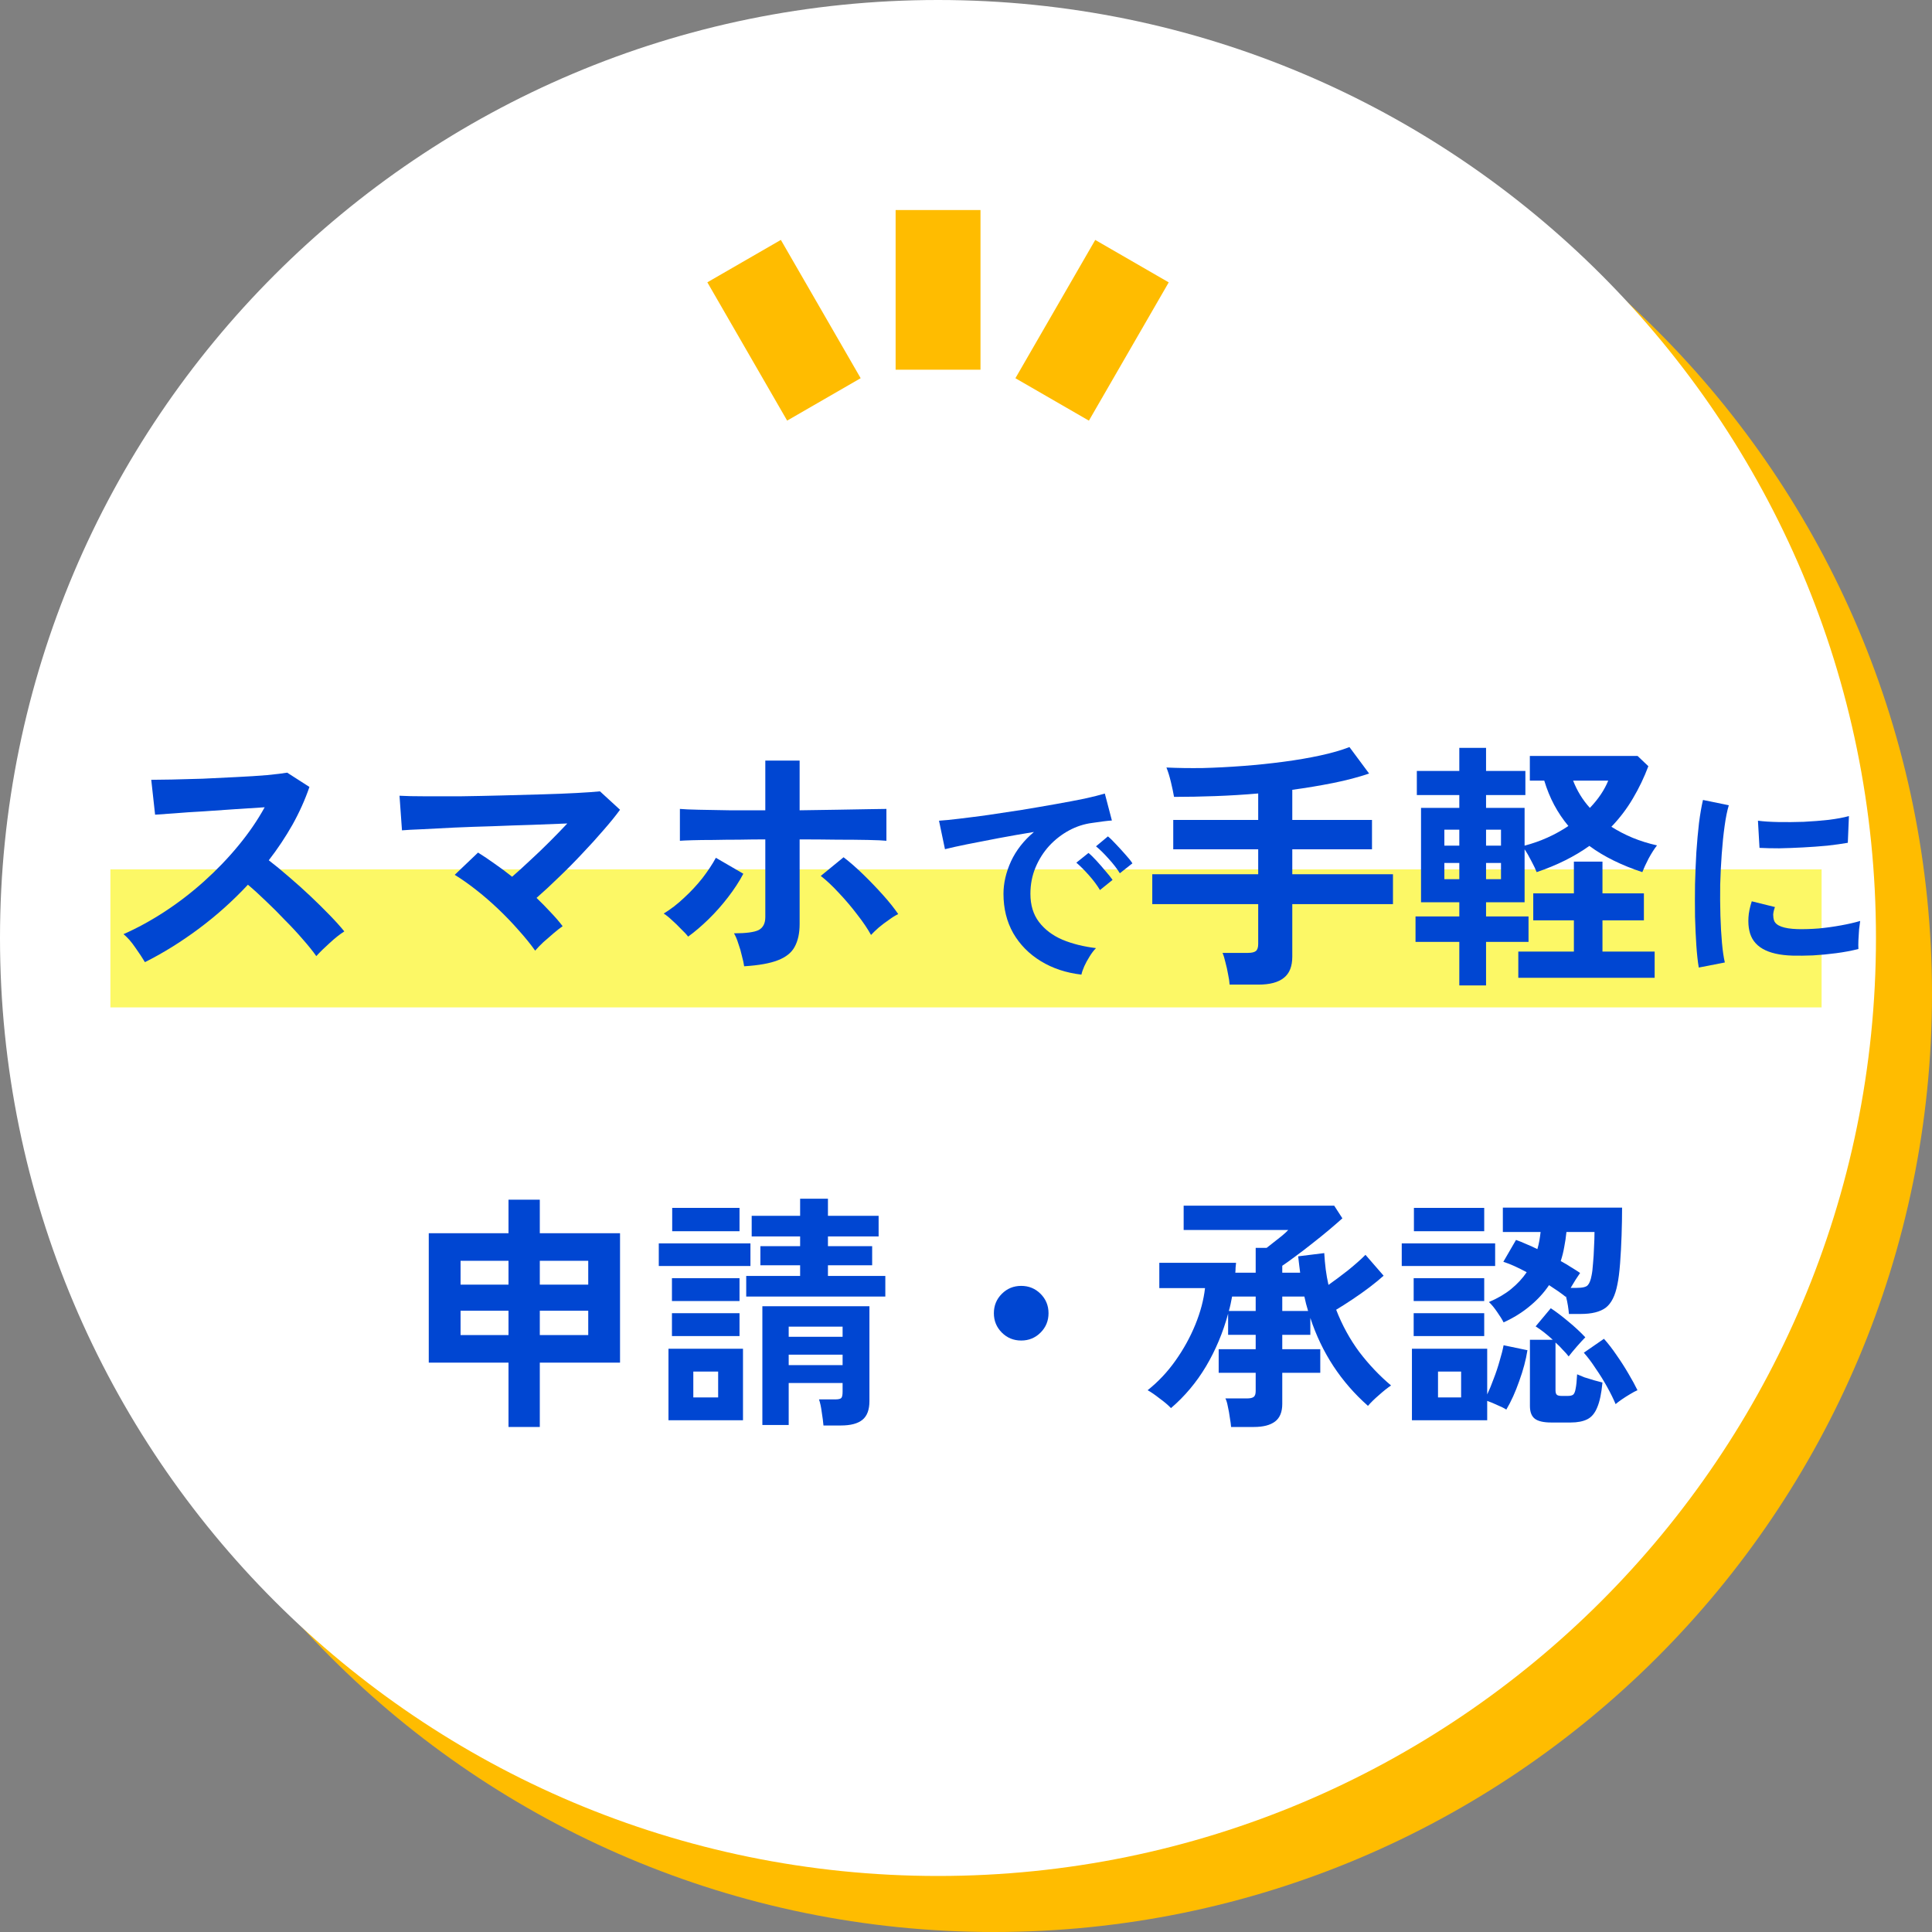
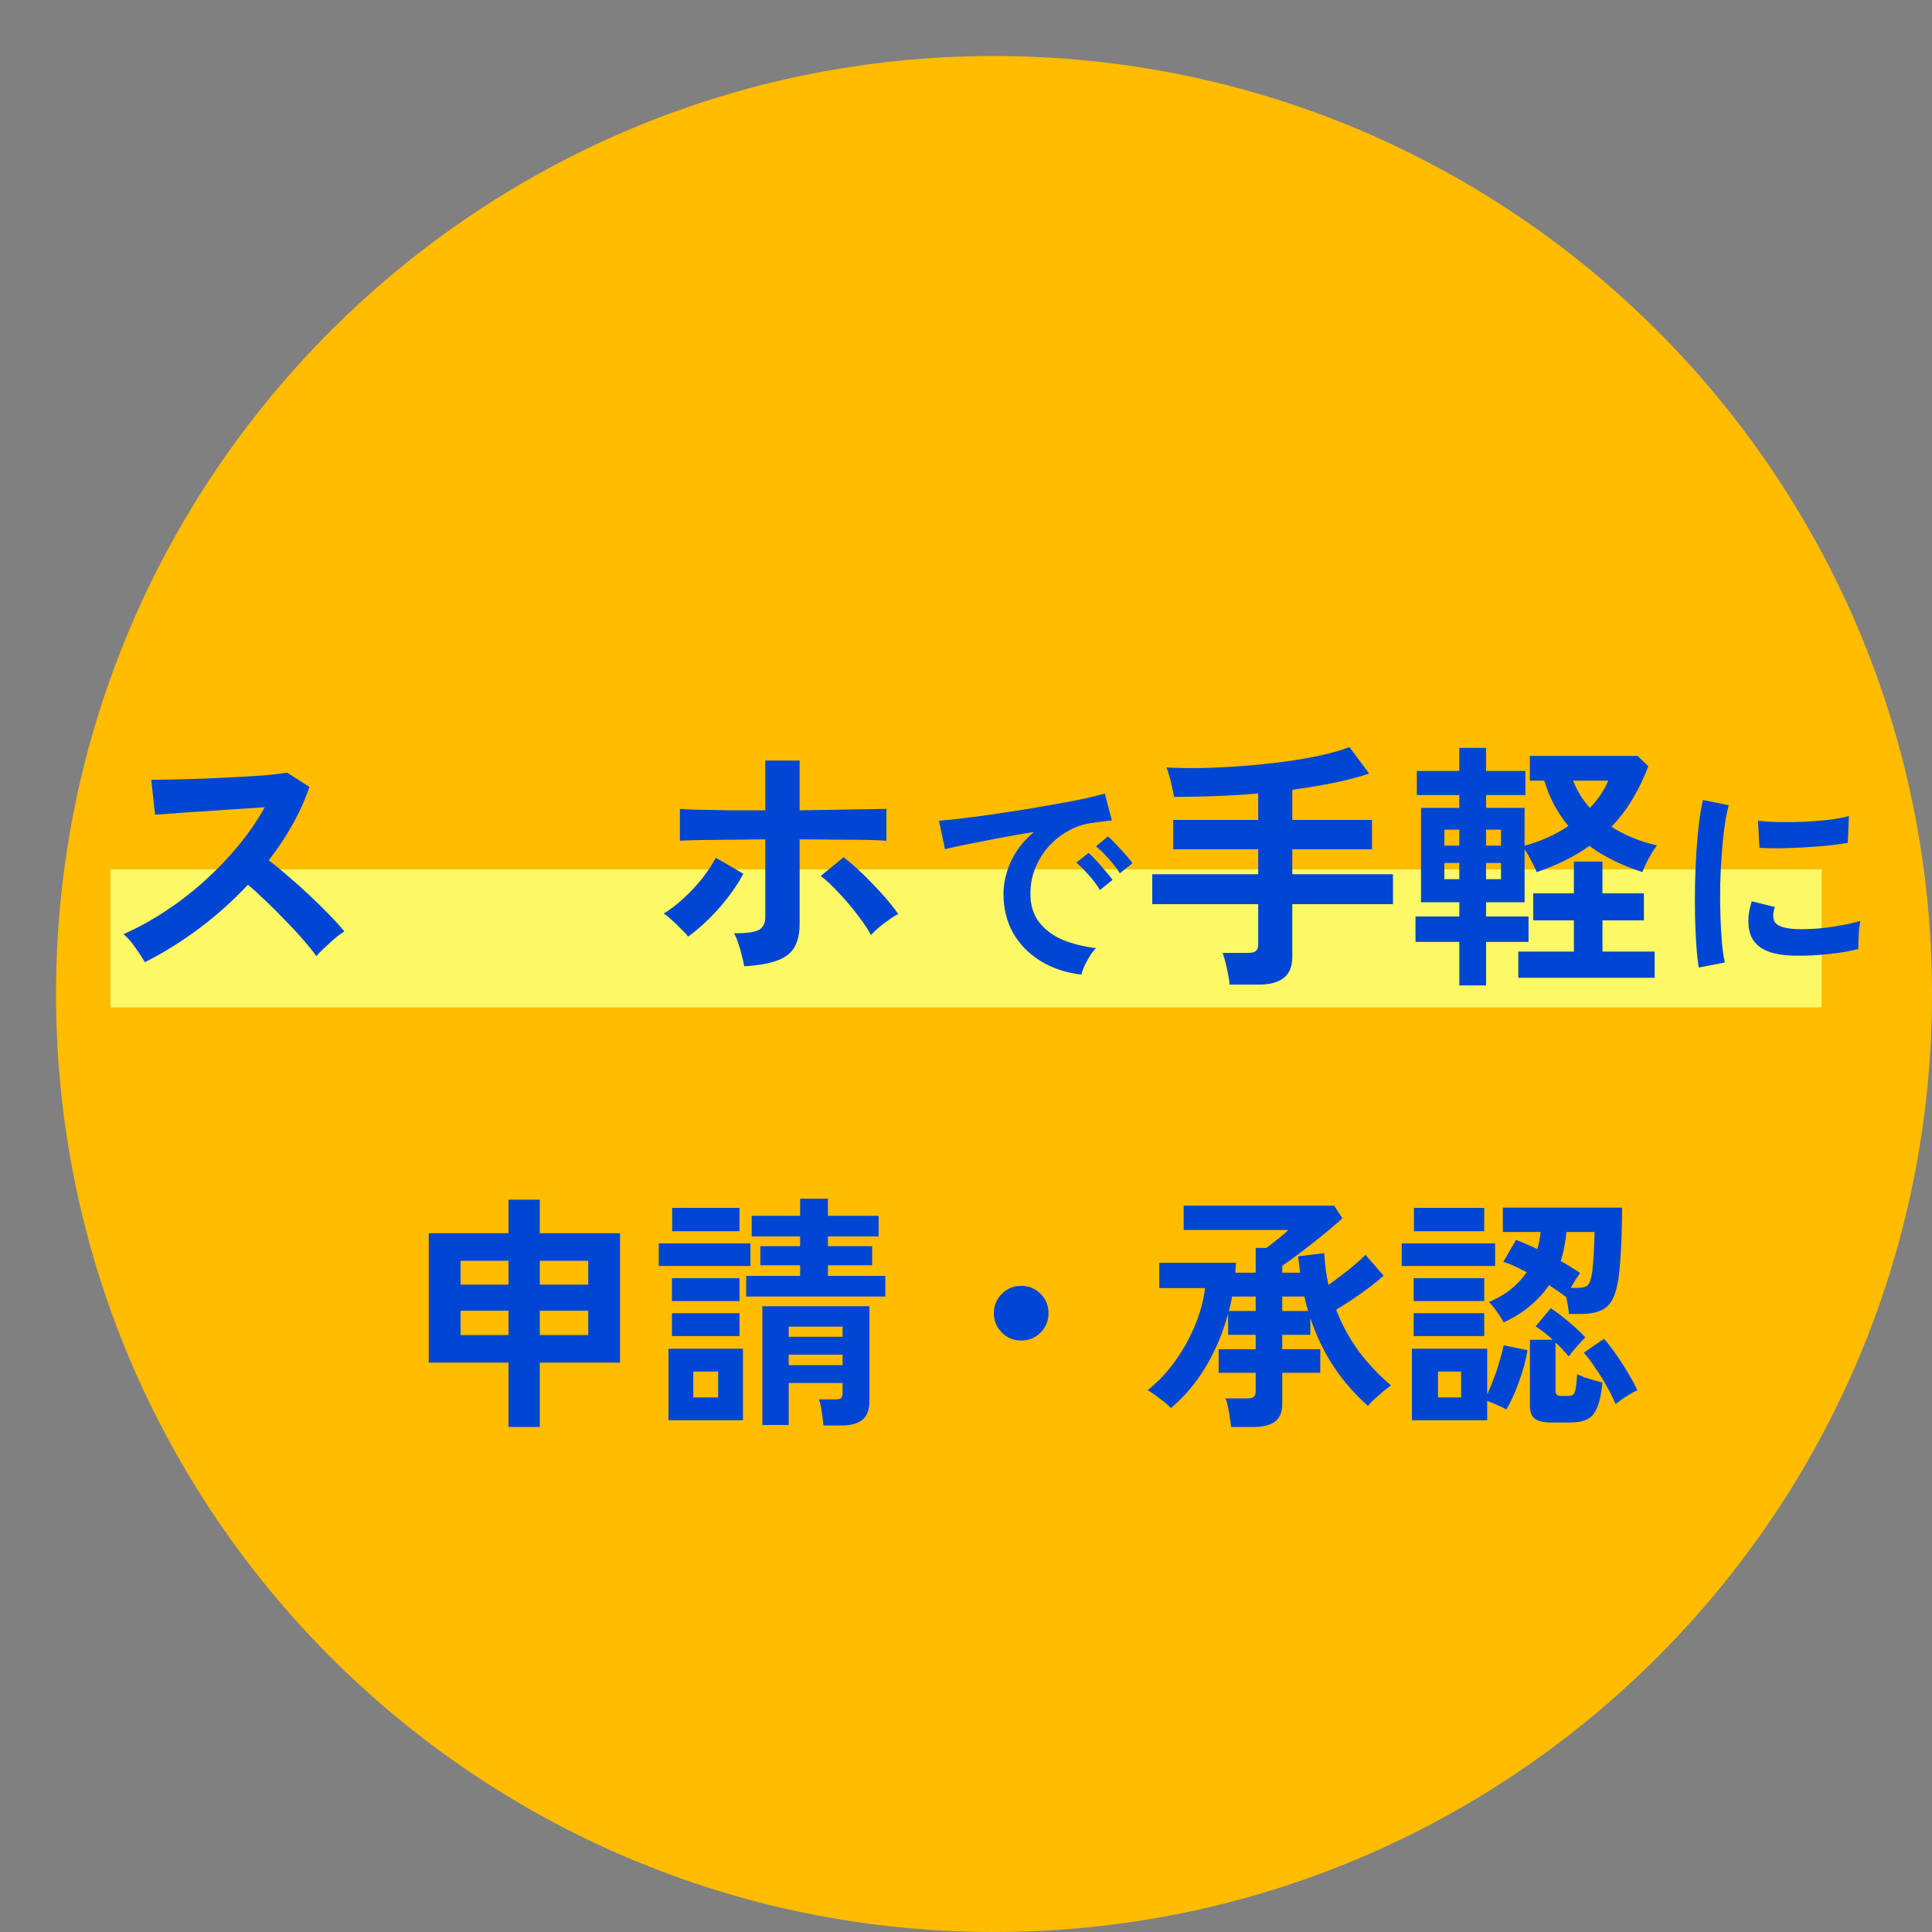
<svg xmlns="http://www.w3.org/2000/svg" width="140" height="140" viewBox="0 0 140 140" fill="none">
  <rect x="0" y="0" width="140" height="140" fill="#808080" stroke="none" />
  <g clip-path="url(#clip0_209_3224)">
    <path d="M72.03 140C109.569 140 140 109.569 140 72.03C140 34.491 109.569 4.06 72.03 4.06C34.491 4.06 4.06 34.491 4.06 72.03C4.06 109.569 34.491 140 72.03 140Z" fill="#FFBC00" />
-     <path d="M67.97 135.94C105.509 135.94 135.94 105.509 135.94 67.97C135.94 30.431 105.509 0 67.97 0C30.431 0 0 30.431 0 67.97C0 105.509 30.431 135.94 67.97 135.94Z" fill="white" />
    <path d="M108.956 95.826C108.848 95.61 108.692 95.358 108.488 95.07C108.284 94.77 108.086 94.53 107.894 94.35C108.518 94.086 109.052 93.774 109.496 93.414C109.952 93.042 110.33 92.634 110.63 92.19C110.342 92.034 110.054 91.89 109.766 91.758C109.478 91.626 109.202 91.518 108.938 91.434L109.856 89.85C110.096 89.934 110.348 90.036 110.612 90.156C110.876 90.264 111.14 90.384 111.404 90.516C111.464 90.312 111.512 90.108 111.548 89.904C111.584 89.7 111.614 89.49 111.638 89.274H108.902V87.51H117.542C117.542 88.134 117.53 88.806 117.506 89.526C117.482 90.234 117.446 90.906 117.398 91.542C117.35 92.178 117.284 92.694 117.2 93.09C117.044 93.894 116.762 94.452 116.354 94.764C115.946 95.064 115.346 95.214 114.554 95.214H113.69C113.678 95.046 113.654 94.848 113.618 94.62C113.582 94.392 113.534 94.164 113.474 93.936L113.456 93.972C113.12 93.708 112.718 93.426 112.25 93.126C111.878 93.678 111.416 94.182 110.864 94.638C110.324 95.094 109.688 95.49 108.956 95.826ZM102.314 102.918V97.734H107.768V101.046C107.924 100.722 108.08 100.344 108.236 99.912C108.404 99.48 108.548 99.048 108.668 98.616C108.8 98.184 108.896 97.806 108.956 97.482L110.684 97.842C110.576 98.538 110.378 99.282 110.09 100.074C109.814 100.866 109.502 101.556 109.154 102.144C108.986 102.036 108.77 101.928 108.506 101.82C108.254 101.7 108.008 101.598 107.768 101.514V102.918H102.314ZM112.412 103.08C111.86 103.08 111.464 102.99 111.224 102.81C110.984 102.63 110.864 102.318 110.864 101.874V97.086H112.52C112.088 96.69 111.674 96.366 111.278 96.114L112.376 94.8C112.76 95.052 113.18 95.37 113.636 95.754C114.104 96.138 114.518 96.522 114.878 96.906C114.722 97.062 114.518 97.284 114.266 97.572C114.026 97.848 113.828 98.088 113.672 98.292C113.552 98.136 113.408 97.974 113.24 97.806C113.084 97.626 112.91 97.452 112.718 97.284V100.74C112.718 100.896 112.748 101.004 112.808 101.064C112.868 101.124 112.988 101.154 113.168 101.154H113.618C113.786 101.154 113.912 101.124 113.996 101.064C114.08 100.992 114.14 100.848 114.176 100.632C114.224 100.404 114.26 100.056 114.284 99.588C114.416 99.648 114.59 99.72 114.806 99.804C115.034 99.876 115.268 99.948 115.508 100.02C115.748 100.08 115.952 100.134 116.12 100.182C116.048 100.962 115.922 101.562 115.742 101.982C115.574 102.402 115.334 102.69 115.022 102.846C114.71 103.002 114.308 103.08 113.816 103.08H112.412ZM101.576 91.74V90.102H108.344V91.74H101.576ZM102.458 89.22V87.528H107.552V89.22H102.458ZM102.44 96.816V95.16H107.552V96.816H102.44ZM102.44 94.278V92.622H107.552V94.278H102.44ZM117.074 101.748C116.918 101.376 116.714 100.962 116.462 100.506C116.21 100.05 115.934 99.606 115.634 99.174C115.346 98.73 115.058 98.346 114.77 98.022L116.228 97.014C116.54 97.362 116.846 97.758 117.146 98.202C117.458 98.646 117.746 99.096 118.01 99.552C118.274 99.996 118.49 100.392 118.658 100.74C118.514 100.8 118.334 100.896 118.118 101.028C117.914 101.148 117.716 101.274 117.524 101.406C117.332 101.538 117.182 101.652 117.074 101.748ZM113.816 93.324H114.248C114.68 93.324 114.95 93.258 115.058 93.126C115.178 92.994 115.268 92.766 115.328 92.442C115.376 92.226 115.412 91.932 115.436 91.56C115.472 91.188 115.496 90.798 115.508 90.39C115.532 89.97 115.544 89.598 115.544 89.274H113.51C113.474 89.646 113.42 90.012 113.348 90.372C113.288 90.72 113.204 91.056 113.096 91.38C113.36 91.524 113.612 91.674 113.852 91.83C114.092 91.974 114.308 92.112 114.5 92.244C114.416 92.364 114.308 92.526 114.176 92.73C114.056 92.922 113.936 93.12 113.816 93.324ZM104.204 101.262H105.878V99.39H104.204V101.262Z" fill="#0046D2" />
    <path d="M89.21 103.404C89.198 103.236 89.168 103.014 89.12 102.738C89.084 102.462 89.036 102.192 88.976 101.928C88.928 101.664 88.868 101.466 88.796 101.334H90.38C90.596 101.334 90.752 101.298 90.848 101.226C90.944 101.154 90.992 101.01 90.992 100.794V99.48H88.31V97.77H90.992V96.726H88.994V95.196C88.622 96.564 88.088 97.836 87.392 99.012C86.696 100.176 85.85 101.184 84.854 102.036C84.65 101.82 84.374 101.586 84.026 101.334C83.69 101.07 83.402 100.872 83.162 100.74C83.93 100.128 84.602 99.414 85.178 98.598C85.766 97.77 86.246 96.9 86.618 95.988C86.99 95.076 87.224 94.194 87.32 93.342H84.008V91.506H89.57C89.558 91.626 89.546 91.746 89.534 91.866C89.534 91.986 89.528 92.106 89.516 92.226H90.992V90.426H91.784C91.916 90.318 92.084 90.186 92.288 90.03C92.492 89.874 92.69 89.718 92.882 89.562C93.086 89.394 93.242 89.25 93.35 89.13H85.772V87.366H96.68L97.274 88.284C97.022 88.512 96.704 88.788 96.32 89.112C95.936 89.436 95.528 89.766 95.096 90.102C94.676 90.438 94.268 90.75 93.872 91.038C93.488 91.326 93.17 91.554 92.918 91.722V92.226H94.214C94.19 92.034 94.166 91.842 94.142 91.65C94.118 91.446 94.094 91.242 94.07 91.038L95.96 90.804C95.984 91.212 96.02 91.608 96.068 91.992C96.116 92.364 96.182 92.736 96.266 93.108C96.71 92.796 97.184 92.442 97.688 92.046C98.192 91.638 98.612 91.266 98.948 90.93L100.262 92.442C99.998 92.682 99.662 92.958 99.254 93.27C98.858 93.57 98.444 93.864 98.012 94.152C97.58 94.44 97.184 94.692 96.824 94.908C97.256 96.024 97.814 97.044 98.498 97.968C99.194 98.88 99.962 99.69 100.802 100.398C100.562 100.554 100.274 100.782 99.938 101.082C99.602 101.37 99.332 101.634 99.128 101.874C97.172 100.146 95.78 98.022 94.952 95.502V96.726H92.918V97.77H95.672V99.48H92.918V101.73C92.918 102.318 92.744 102.744 92.396 103.008C92.048 103.272 91.538 103.404 90.866 103.404H89.21ZM89.048 94.998H90.992V93.954H89.282C89.246 94.134 89.21 94.314 89.174 94.494C89.138 94.662 89.096 94.83 89.048 94.998ZM92.918 94.998H94.79C94.682 94.65 94.592 94.302 94.52 93.954H92.918V94.998Z" fill="#0046D2" />
    <path d="M74 97.14C73.448 97.14 72.98 96.948 72.596 96.564C72.212 96.18 72.02 95.712 72.02 95.16C72.02 94.608 72.212 94.14 72.596 93.756C72.98 93.372 73.448 93.18 74 93.18C74.552 93.18 75.02 93.372 75.404 93.756C75.788 94.14 75.98 94.608 75.98 95.16C75.98 95.712 75.788 96.18 75.404 96.564C75.02 96.948 74.552 97.14 74 97.14Z" fill="#0046D2" />
    <path d="M59.672 103.296C59.648 103.02 59.606 102.696 59.546 102.324C59.498 101.952 59.432 101.646 59.348 101.406H60.518C60.758 101.406 60.908 101.37 60.968 101.298C61.028 101.226 61.058 101.076 61.058 100.848V100.218H57.152V103.26H55.244V94.656H63.002V101.532C63.002 102.156 62.834 102.606 62.498 102.882C62.162 103.158 61.64 103.296 60.932 103.296H59.672ZM54.074 93.954V92.46H57.98V91.686H55.1V90.3H57.98V89.598H54.47V88.104H57.98V86.862H59.996V88.104H63.668V89.598H59.996V90.3H63.2V91.686H59.996V92.46H64.154V93.954H54.074ZM48.44 102.918V97.734H53.84V102.918H48.44ZM47.738 91.74V90.102H54.38V91.74H47.738ZM48.71 89.22V87.528H53.588V89.22H48.71ZM48.692 96.816V95.16H53.588V96.816H48.692ZM48.692 94.278V92.622H53.588V94.278H48.692ZM50.24 101.262H52.04V99.39H50.24V101.262ZM57.152 98.922H61.058V98.166H57.152V98.922ZM57.152 96.87H61.058V96.132H57.152V96.87Z" fill="#0046D2" />
    <path d="M36.848 103.404V98.742H31.07V89.364H36.848V86.934H39.116V89.364H44.93V98.742H39.116V103.404H36.848ZM39.116 96.744H42.626V94.98H39.116V96.744ZM33.374 96.744H36.848V94.98H33.374V96.744ZM39.116 93.09H42.626V91.362H39.116V93.09ZM33.374 93.09H36.848V91.362H33.374V93.09Z" fill="#0046D2" />
    <path d="M132 63H8V73H132V63Z" fill="#FCF866" />
    <path d="M123.1 70.112C123.025 69.675 122.967 69.141 122.924 68.512C122.881 67.872 122.849 67.179 122.828 66.432C122.817 65.675 122.817 64.896 122.828 64.096C122.849 63.296 122.881 62.517 122.924 61.76C122.977 60.992 123.041 60.283 123.116 59.632C123.201 58.981 123.297 58.427 123.404 57.968L125.276 58.352C125.159 58.736 125.057 59.237 124.972 59.856C124.887 60.464 124.817 61.136 124.764 61.872C124.711 62.597 124.673 63.344 124.652 64.112C124.641 64.88 124.647 65.627 124.668 66.352C124.689 67.077 124.727 67.733 124.78 68.32C124.833 68.907 124.903 69.381 124.988 69.744L123.1 70.112ZM129.9 69.248C128.055 69.195 127.009 68.592 126.764 67.44C126.7 67.152 126.679 66.832 126.7 66.48C126.721 66.128 126.801 65.739 126.94 65.312L128.62 65.728C128.545 65.931 128.503 66.112 128.492 66.272C128.492 66.432 128.513 66.576 128.556 66.704C128.695 67.088 129.26 67.296 130.252 67.328C130.732 67.339 131.244 67.323 131.788 67.28C132.343 67.227 132.881 67.152 133.404 67.056C133.937 66.96 134.401 66.853 134.796 66.736C134.775 66.885 134.748 67.088 134.716 67.344C134.695 67.6 134.679 67.861 134.668 68.128C134.657 68.384 134.657 68.597 134.668 68.768C134.167 68.896 133.628 68.997 133.052 69.072C132.487 69.147 131.927 69.2 131.372 69.232C130.828 69.253 130.337 69.259 129.9 69.248ZM127.5 61.44L127.388 59.472C127.793 59.525 128.289 59.557 128.876 59.568C129.463 59.579 130.071 59.573 130.7 59.552C131.34 59.52 131.948 59.472 132.524 59.408C133.111 59.333 133.596 59.243 133.98 59.136L133.9 61.072C133.473 61.147 132.977 61.216 132.412 61.28C131.847 61.333 131.26 61.376 130.652 61.408C130.055 61.44 129.479 61.461 128.924 61.472C128.38 61.472 127.905 61.461 127.5 61.44Z" fill="#0046D2" />
    <path d="M105.747 71.406V68.252H102.574V66.409H105.747V65.383H102.973V58.543H105.747V57.612H102.669V55.864H105.747V54.192H107.685V55.864H110.535V57.612H107.685V58.543H110.478V61.279C111.631 60.975 112.688 60.5 113.651 59.854C113.258 59.385 112.916 58.879 112.625 58.334C112.334 57.789 112.093 57.2 111.903 56.567H110.858V54.781H118.667L119.446 55.522C119.142 56.333 118.768 57.112 118.325 57.859C117.894 58.594 117.375 59.278 116.767 59.911C117.248 60.215 117.761 60.481 118.306 60.709C118.863 60.937 119.452 61.121 120.073 61.26C119.883 61.501 119.68 61.817 119.465 62.21C119.262 62.603 119.11 62.932 119.009 63.198C118.274 62.957 117.584 62.679 116.938 62.362C116.292 62.045 115.703 61.691 115.171 61.298C114.639 61.678 114.056 62.026 113.423 62.343C112.79 62.66 112.099 62.945 111.352 63.198C111.276 62.995 111.149 62.729 110.972 62.4C110.807 62.071 110.643 61.786 110.478 61.545V65.383H107.685V66.409H110.763V68.252H107.685V71.406H105.747ZM110.022 70.855V68.955H114.05V66.694H111.105V64.737H114.05V62.438H116.121V64.737H119.123V66.694H116.121V68.955H119.902V70.855H110.022ZM115.209 58.543C115.817 57.91 116.26 57.251 116.539 56.567H113.993C114.284 57.314 114.69 57.973 115.209 58.543ZM104.664 63.711H105.747V62.533H104.664V63.711ZM107.685 63.711H108.768V62.533H107.685V63.711ZM104.664 61.279H105.747V60.12H104.664V61.279ZM107.685 61.279H108.768V60.12H107.685V61.279Z" fill="#0046D2" />
    <path d="M89.103 71.349C89.09 71.134 89.052 70.88 88.989 70.589C88.938 70.298 88.875 70.013 88.799 69.734C88.736 69.455 88.666 69.227 88.59 69.05H90.433C90.699 69.05 90.889 69.006 91.003 68.917C91.117 68.828 91.174 68.657 91.174 68.404V65.516H83.498V63.35H91.174V61.545H85.018V59.417H91.174V57.498C90.148 57.587 89.116 57.65 88.077 57.688C87.051 57.726 86.05 57.745 85.075 57.745C85.024 57.441 84.948 57.08 84.847 56.662C84.746 56.244 84.638 55.896 84.524 55.617C85.335 55.655 86.215 55.668 87.165 55.655C88.115 55.63 89.09 55.579 90.091 55.503C91.092 55.427 92.067 55.326 93.017 55.199C93.98 55.072 94.866 54.92 95.677 54.743C96.5 54.566 97.203 54.363 97.786 54.135L99.211 56.054C98.426 56.32 97.558 56.548 96.608 56.738C95.658 56.928 94.67 57.093 93.644 57.232V59.417H99.42V61.545H93.644V63.35H100.94V65.516H93.644V69.316C93.644 70.025 93.441 70.538 93.036 70.855C92.631 71.184 92.016 71.349 91.193 71.349H89.103Z" fill="#0046D2" />
    <path d="M78.364 70.624C77.255 70.496 76.273 70.171 75.42 69.648C74.567 69.125 73.9 68.448 73.42 67.616C72.951 66.784 72.716 65.835 72.716 64.768C72.716 64 72.897 63.216 73.26 62.416C73.633 61.616 74.188 60.907 74.924 60.288C74.071 60.427 73.217 60.576 72.364 60.736C71.521 60.896 70.753 61.045 70.06 61.184C69.377 61.323 68.849 61.44 68.476 61.536L68.044 59.472C68.396 59.451 68.881 59.403 69.5 59.328C70.129 59.253 70.833 59.163 71.612 59.056C72.401 58.939 73.212 58.816 74.044 58.688C74.887 58.549 75.697 58.411 76.476 58.272C77.265 58.133 77.969 58 78.588 57.872C79.217 57.733 79.708 57.611 80.06 57.504L80.572 59.456C80.401 59.467 80.193 59.488 79.948 59.52C79.713 59.552 79.447 59.589 79.148 59.632C78.561 59.707 78.001 59.888 77.468 60.176C76.935 60.464 76.455 60.837 76.028 61.296C75.612 61.755 75.281 62.277 75.036 62.864C74.791 63.451 74.668 64.085 74.668 64.768C74.668 65.589 74.876 66.272 75.292 66.816C75.708 67.36 76.273 67.787 76.988 68.096C77.713 68.395 78.524 68.597 79.42 68.704C79.26 68.864 79.105 69.067 78.956 69.312C78.807 69.547 78.679 69.781 78.572 70.016C78.465 70.261 78.396 70.464 78.364 70.624ZM81.148 63.28C80.945 62.949 80.673 62.597 80.332 62.224C80.001 61.851 79.697 61.552 79.42 61.328L80.284 60.608C80.444 60.736 80.636 60.923 80.86 61.168C81.095 61.413 81.324 61.664 81.548 61.92C81.772 62.165 81.943 62.379 82.06 62.56L81.148 63.28ZM79.708 64.496C79.505 64.155 79.239 63.797 78.908 63.424C78.577 63.051 78.273 62.747 77.996 62.512L78.876 61.808C79.036 61.936 79.228 62.123 79.452 62.368C79.676 62.613 79.895 62.864 80.108 63.12C80.332 63.376 80.503 63.589 80.62 63.76L79.708 64.496Z" fill="#0046D2" />
    <path d="M53.924 70.02C53.898 69.821 53.845 69.576 53.765 69.284C53.699 68.978 53.612 68.68 53.506 68.388C53.413 68.083 53.307 67.831 53.188 67.632C54.064 67.632 54.661 67.552 54.979 67.393C55.297 67.221 55.457 66.909 55.457 66.458V60.826C54.846 60.826 54.216 60.833 53.566 60.846C52.916 60.846 52.292 60.853 51.696 60.866C51.112 60.866 50.601 60.873 50.163 60.886C49.739 60.899 49.44 60.912 49.268 60.926V58.617C49.546 58.644 50.004 58.664 50.641 58.677C51.291 58.69 52.034 58.703 52.87 58.717C53.719 58.717 54.581 58.717 55.457 58.717V55.115H57.944V58.717C58.846 58.703 59.735 58.69 60.611 58.677C61.486 58.664 62.249 58.65 62.899 58.637C63.562 58.624 64.007 58.617 64.233 58.617V60.926C63.98 60.899 63.536 60.879 62.899 60.866C62.262 60.853 61.513 60.846 60.651 60.846C59.788 60.833 58.886 60.826 57.944 60.826V66.955C57.944 67.619 57.825 68.169 57.586 68.607C57.36 69.031 56.956 69.357 56.372 69.582C55.801 69.808 54.986 69.954 53.924 70.02ZM49.865 67.871C49.745 67.712 49.573 67.526 49.347 67.314C49.135 67.088 48.916 66.876 48.691 66.677C48.465 66.464 48.266 66.305 48.094 66.199C48.598 65.894 49.089 65.516 49.566 65.065C50.057 64.614 50.502 64.136 50.9 63.632C51.297 63.115 51.623 62.624 51.875 62.159L53.865 63.314C53.573 63.871 53.201 64.441 52.75 65.025C52.312 65.596 51.841 66.126 51.337 66.617C50.833 67.108 50.342 67.526 49.865 67.871ZM63.118 67.751C62.879 67.314 62.548 66.823 62.123 66.279C61.712 65.735 61.267 65.211 60.79 64.707C60.325 64.203 59.888 63.791 59.476 63.473L61.128 62.12C61.579 62.465 62.057 62.882 62.561 63.373C63.065 63.864 63.543 64.362 63.994 64.866C64.445 65.37 64.81 65.828 65.088 66.239C64.889 66.332 64.664 66.471 64.412 66.657C64.159 66.829 63.914 67.015 63.675 67.214C63.45 67.413 63.264 67.592 63.118 67.751Z" fill="#0046D2" />
-     <path d="M38.78 68.886C38.449 68.421 38.051 67.93 37.586 67.413C37.122 66.882 36.624 66.365 36.094 65.861C35.563 65.357 35.026 64.892 34.482 64.468C33.938 64.043 33.427 63.685 32.95 63.393L34.641 61.781C35.026 62.02 35.431 62.292 35.855 62.597C36.28 62.889 36.697 63.201 37.109 63.532C37.507 63.188 37.938 62.796 38.402 62.358C38.88 61.921 39.351 61.469 39.815 61.005C40.279 60.541 40.711 60.096 41.109 59.672C40.352 59.698 39.503 59.732 38.562 59.771C37.633 59.798 36.678 59.831 35.696 59.871C34.727 59.897 33.799 59.931 32.91 59.97C32.034 60.01 31.258 60.05 30.582 60.09C29.918 60.116 29.434 60.143 29.129 60.169L28.95 57.662C29.401 57.688 30.011 57.702 30.781 57.702C31.563 57.702 32.432 57.702 33.388 57.702C34.356 57.688 35.344 57.669 36.353 57.642C37.374 57.616 38.349 57.589 39.278 57.562C40.22 57.536 41.056 57.503 41.785 57.463C42.528 57.423 43.092 57.383 43.477 57.344L44.929 58.677C44.611 59.115 44.213 59.606 43.736 60.15C43.271 60.693 42.76 61.257 42.203 61.841C41.659 62.425 41.095 62.995 40.512 63.552C39.941 64.11 39.397 64.614 38.88 65.065C39.238 65.41 39.576 65.755 39.895 66.1C40.226 66.445 40.518 66.783 40.77 67.115C40.598 67.234 40.386 67.4 40.134 67.612C39.882 67.824 39.629 68.043 39.377 68.269C39.139 68.494 38.94 68.7 38.78 68.886Z" fill="#0046D2" />
    <path d="M10.502 69.721C10.33 69.43 10.098 69.078 9.806 68.667C9.527 68.255 9.242 67.93 8.95 67.692C9.945 67.254 10.94 66.71 11.935 66.06C12.93 65.41 13.879 64.68 14.781 63.871C15.696 63.048 16.526 62.186 17.268 61.284C18.025 60.368 18.662 59.44 19.179 58.498C18.529 58.538 17.812 58.584 17.03 58.637C16.26 58.69 15.491 58.743 14.721 58.796C13.965 58.836 13.275 58.883 12.652 58.936C12.041 58.975 11.57 59.009 11.239 59.035L10.96 56.508C11.292 56.508 11.789 56.501 12.453 56.488C13.116 56.475 13.859 56.455 14.681 56.428C15.504 56.388 16.32 56.349 17.129 56.309C17.952 56.269 18.688 56.223 19.338 56.169C20.001 56.103 20.492 56.044 20.811 55.99L22.423 57.025C22.104 57.954 21.693 58.869 21.189 59.771C20.685 60.66 20.114 61.516 19.477 62.339C19.942 62.697 20.433 63.101 20.95 63.552C21.481 64.004 21.998 64.468 22.502 64.945C23.006 65.423 23.471 65.881 23.895 66.319C24.32 66.756 24.671 67.148 24.95 67.493C24.618 67.705 24.267 67.984 23.895 68.328C23.524 68.66 23.199 68.978 22.92 69.284C22.668 68.925 22.343 68.521 21.945 68.07C21.547 67.605 21.116 67.141 20.651 66.677C20.2 66.199 19.743 65.741 19.278 65.304C18.814 64.853 18.376 64.454 17.965 64.11C16.864 65.29 15.67 66.358 14.383 67.314C13.096 68.269 11.803 69.071 10.502 69.721Z" fill="#0046D2" />
    <path d="M56.584 17.384L51.257 20.458L57.04 30.479L62.367 27.405L56.584 17.384Z" fill="#FFBC00" />
    <path d="M71.05 15.22H64.9V26.79H71.05V15.22Z" fill="#FFBC00" />
    <path d="M79.365 17.387L73.58 27.407L78.906 30.482L84.691 20.462L79.365 17.387Z" fill="#FFBC00" />
  </g>
  <defs>
    <clipPath id="clip0_209_3224">
      <rect width="140" height="140" fill="white" />
    </clipPath>
  </defs>
</svg>